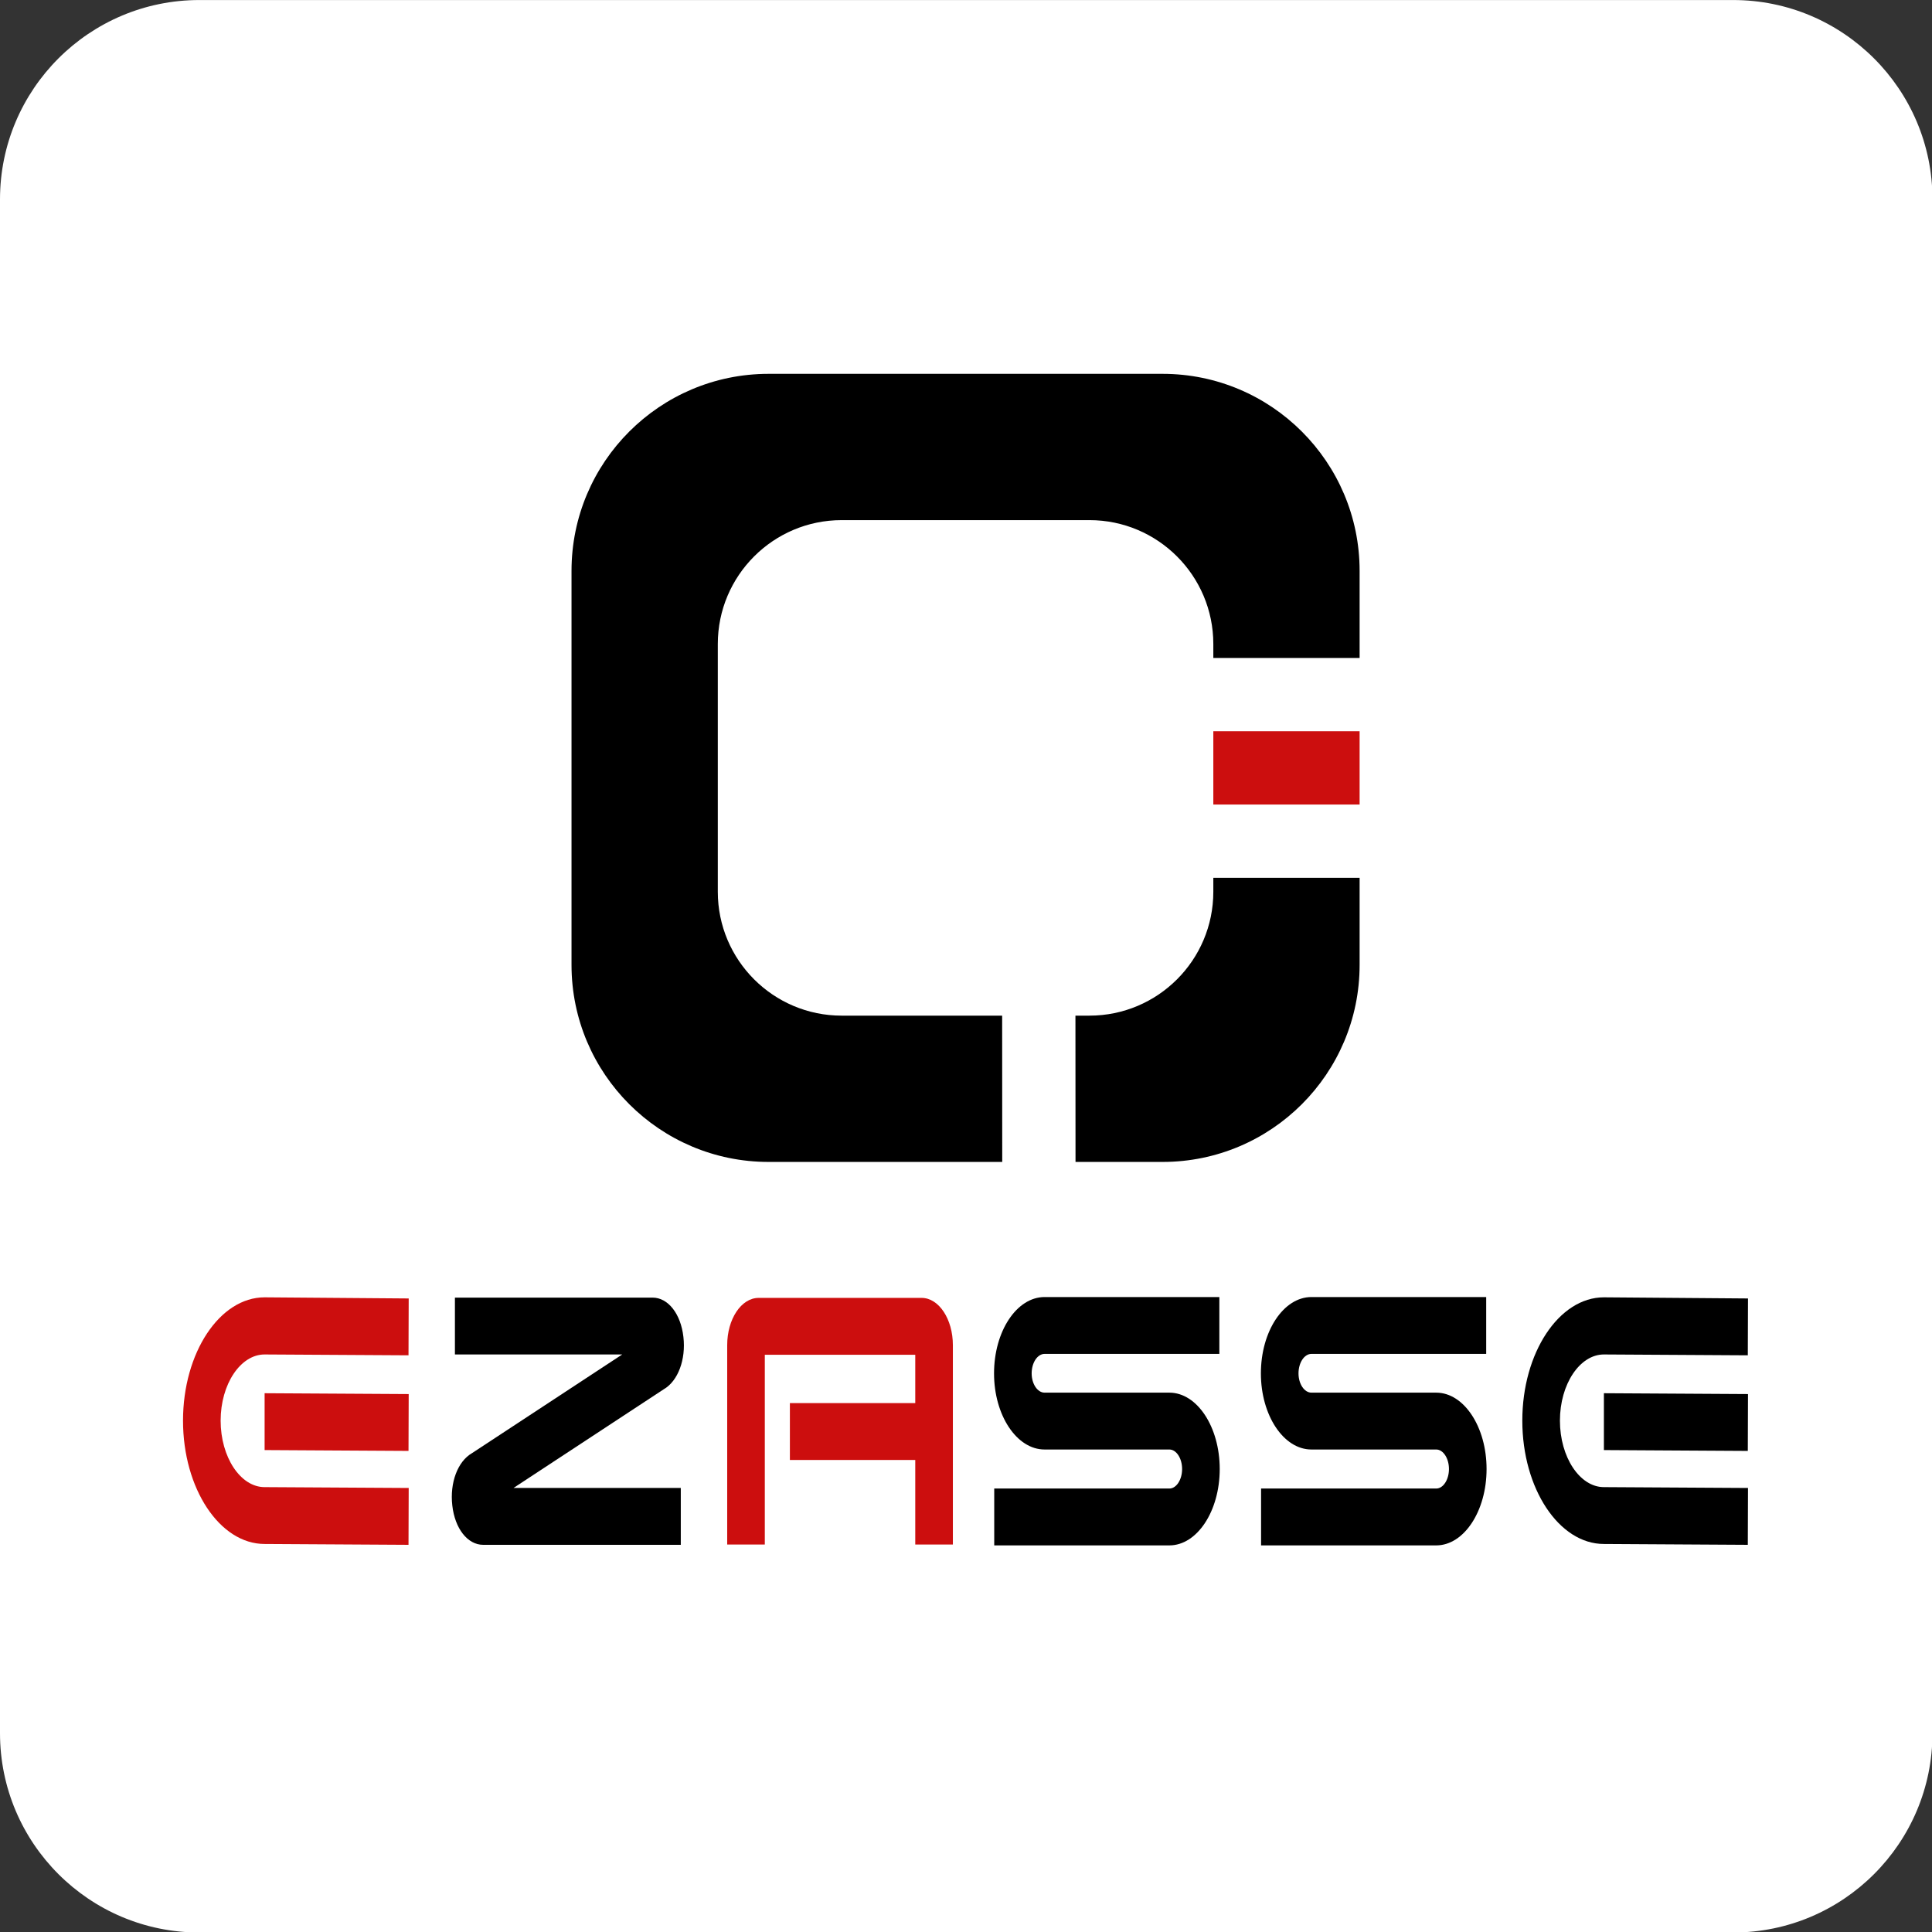
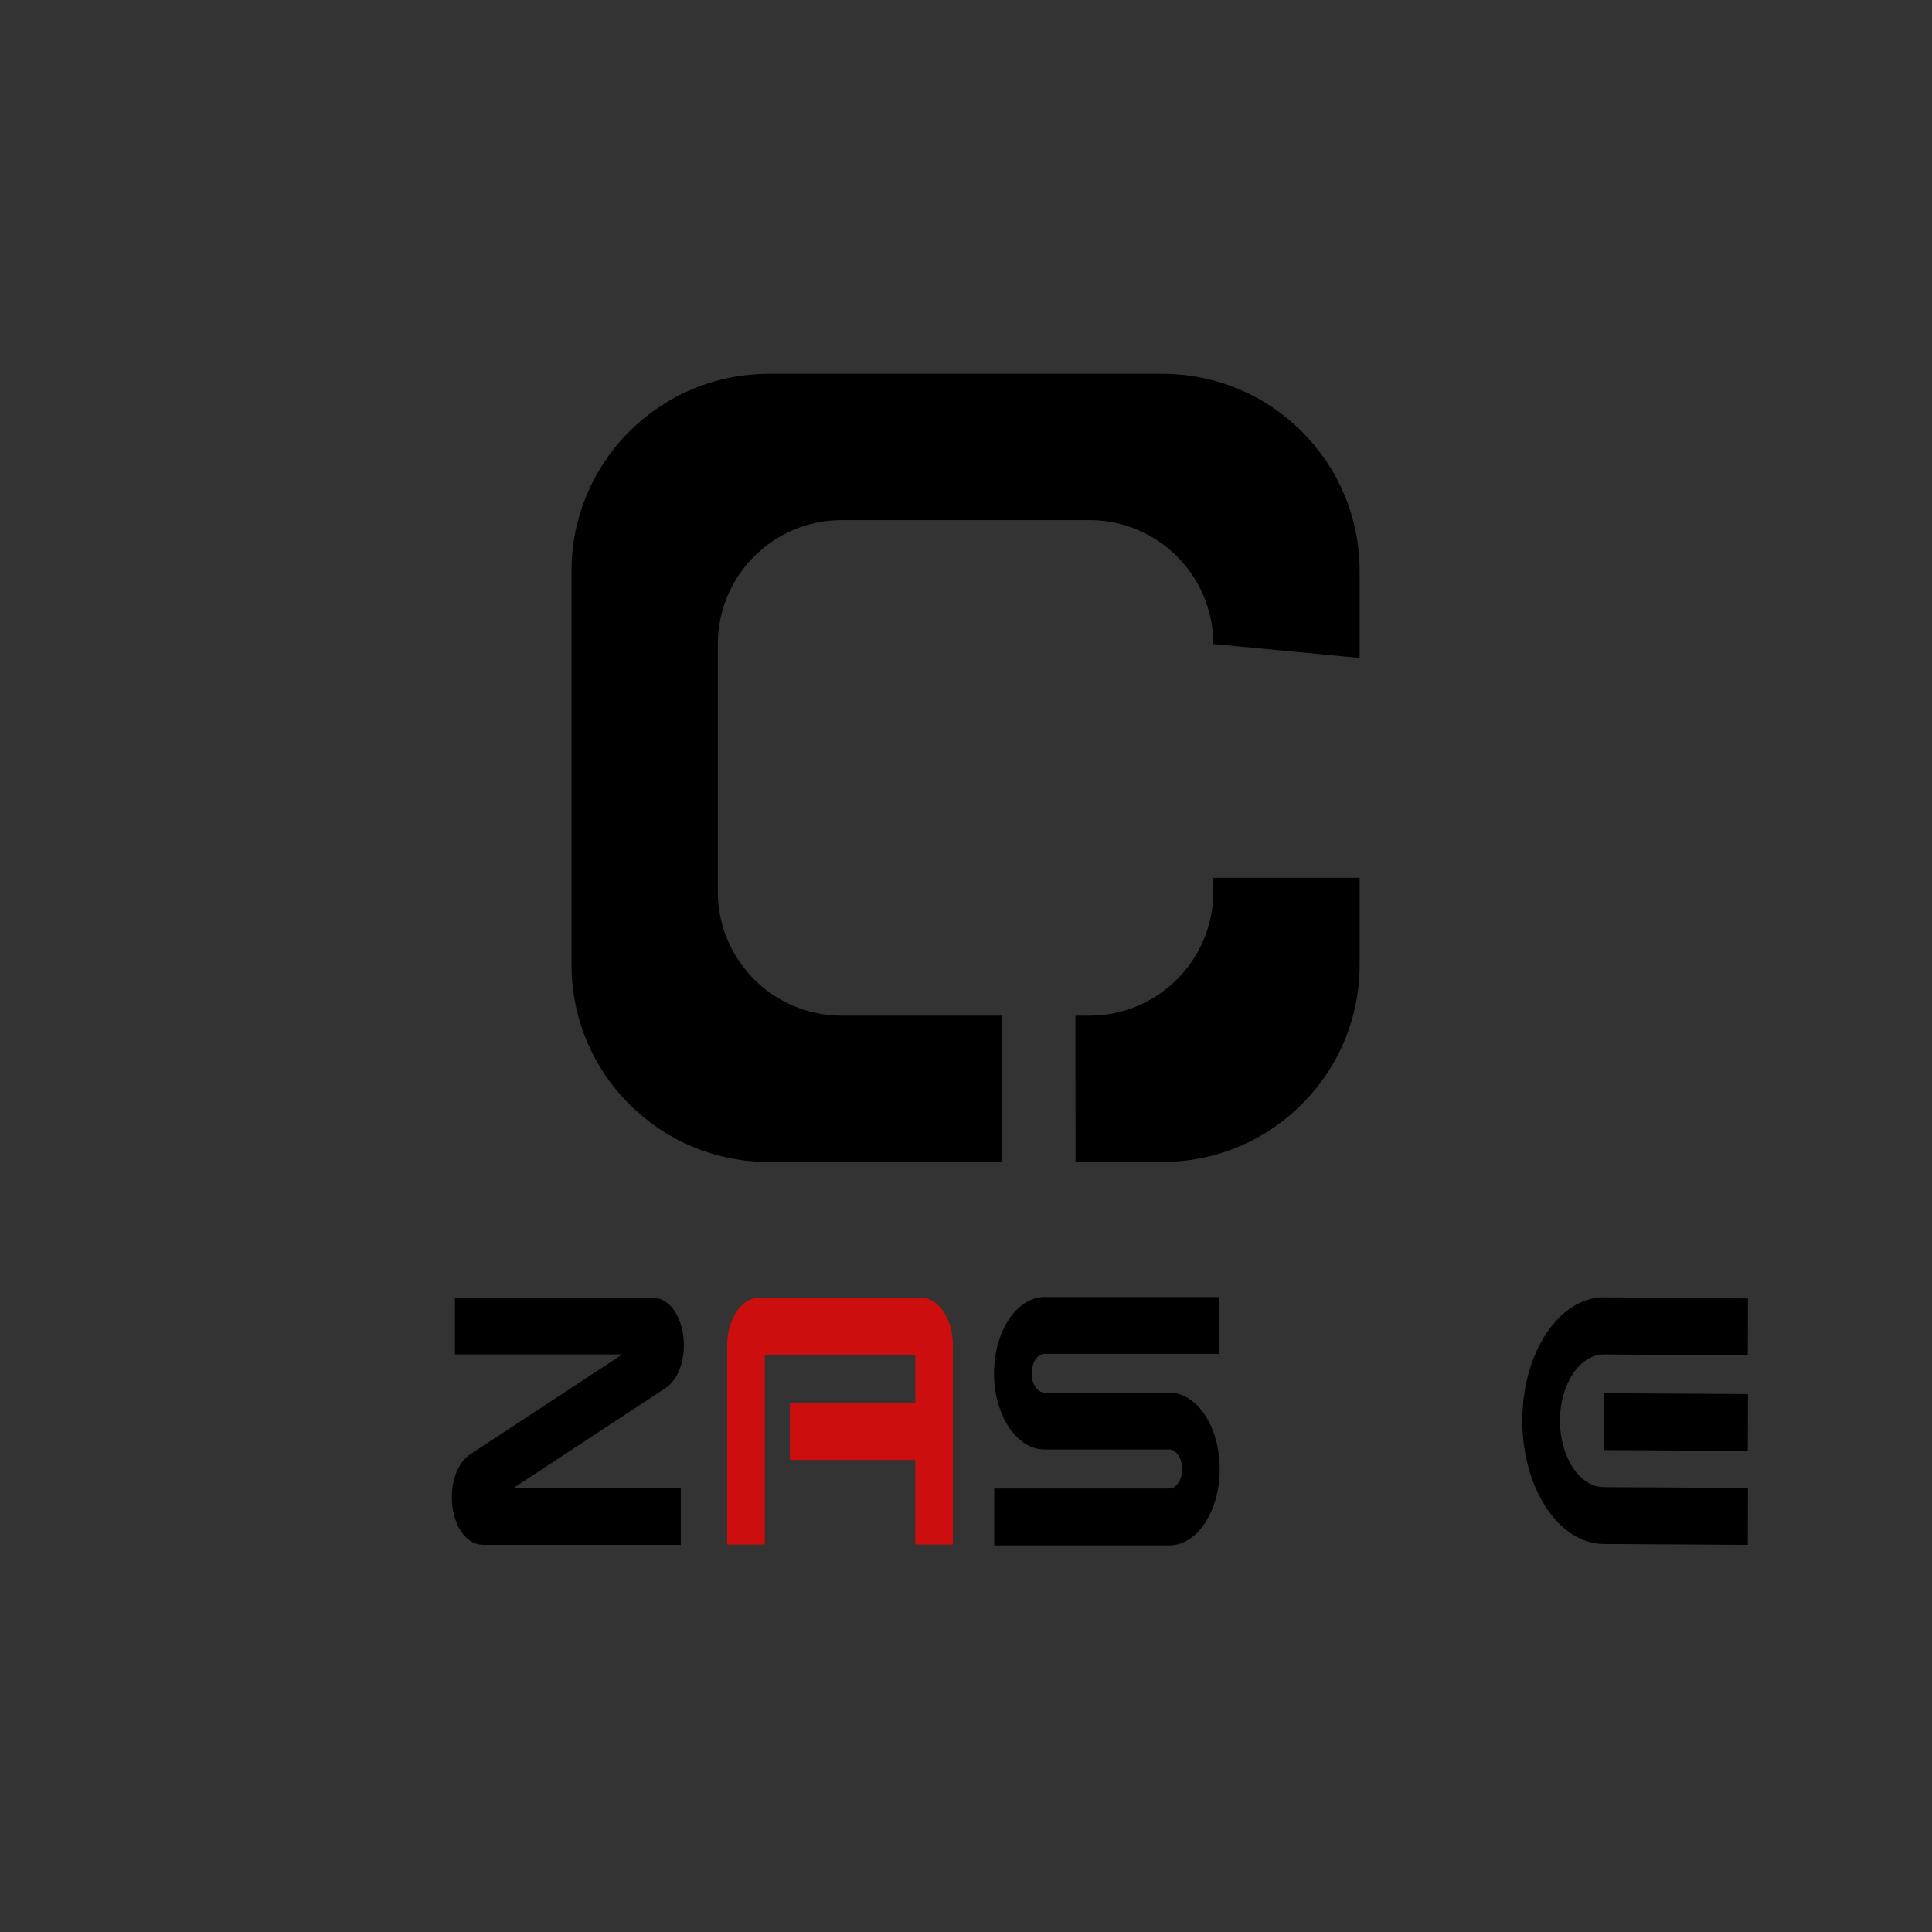
<svg xmlns="http://www.w3.org/2000/svg" width="100%" height="100%" viewBox="0 0 512 512" version="1.1" xml:space="preserve" style="fill-rule:evenodd;clip-rule:evenodd;stroke-linejoin:round;stroke-miterlimit:2;">
  <rect x="0" y="0" width="512" height="512" fill="#333333" stroke="none" />
  <g transform="matrix(1.073,0,0,1.073,0,-37.242)">
-     <path d="M477.283,83.943L477.283,462.774C477.283,489.943 455.226,512 428.057,512L49.226,512C22.057,512 0,489.943 0,462.774L0,83.943C0,56.774 22.057,34.717 49.226,34.717L428.057,34.717C455.226,34.717 477.283,56.774 477.283,83.943Z" style="fill:white;" />
-   </g>
+     </g>
  <g transform="matrix(0.563,0,0,0.851,-17.783,112.12)">
    <g transform="matrix(88.084,0,0,88.084,120.291,349.236)">
-       <path d="M0.407,-0.334L1.176,-0.331L1.177,-0.532L0.407,-0.535L0.407,-0.334ZM0.407,-0.002C0.407,-0.002 1.176,0.001 1.176,0.001L1.177,-0.2L0.407,-0.203C0.278,-0.203 0.172,-0.309 0.172,-0.438C0.172,-0.567 0.278,-0.672 0.407,-0.672L1.176,-0.669L1.177,-0.87L0.407,-0.874C0.167,-0.874 -0.029,-0.678 -0.029,-0.438C-0.029,-0.198 0.167,-0.002 0.407,-0.002Z" style="fill:rgb(204,14,14);fill-rule:nonzero;" />
-     </g>
+       </g>
    <g transform="matrix(88.084,0,0,88.084,243.257,349.236)">
      <path d="M1.084,-0.873C1.084,-0.873 0.028,-0.873 0.028,-0.873L0.028,-0.672L0.922,-0.672L0.119,-0.323C0.043,-0.294 0,-0.219 0.014,-0.138C0.028,-0.056 0.096,0.001 0.179,0.001L1.235,0.001L1.235,-0.2L0.341,-0.2L1.144,-0.549C1.22,-0.578 1.263,-0.654 1.249,-0.734C1.235,-0.816 1.167,-0.873 1.084,-0.873Z" style="fill-rule:nonzero;" />
    </g>
    <g transform="matrix(88.084,0,0,88.084,373.886,349.236)">
      <path d="M0.201,-0.671L1.005,-0.671L1.005,-0.5L0.335,-0.5L0.335,-0.299L1.005,-0.299L1.005,-0L1.206,-0L1.206,-0.705C1.206,-0.797 1.131,-0.872 1.039,-0.872L0.168,-0.872C0.075,-0.872 -0,-0.797 -0,-0.705L-0,-0L0.201,-0L0.201,-0.671Z" style="fill:rgb(204,14,14);fill-rule:nonzero;" />
    </g>
    <g transform="matrix(88.084,0,0,88.084,499.494,349.236)">
      <path d="M0.937,-0.537L0.27,-0.537C0.232,-0.537 0.201,-0.568 0.201,-0.605C0.201,-0.643 0.232,-0.674 0.27,-0.674L1.204,-0.674L1.204,-0.875L0.27,-0.875C0.121,-0.875 -0,-0.754 -0,-0.605C-0,-0.457 0.121,-0.336 0.27,-0.336L0.937,-0.336C0.974,-0.336 1.005,-0.305 1.005,-0.267C1.005,-0.229 0.974,-0.198 0.937,-0.198L0.001,-0.198L0.001,0.003L0.937,0.003C1.085,0.003 1.206,-0.118 1.206,-0.267C1.206,-0.416 1.085,-0.537 0.937,-0.537Z" style="fill-rule:nonzero;" />
    </g>
    <g transform="matrix(88.084,0,0,88.084,625.102,349.236)">
-       <path d="M0.937,-0.537L0.27,-0.537C0.232,-0.537 0.201,-0.568 0.201,-0.605C0.201,-0.643 0.232,-0.674 0.27,-0.674L1.204,-0.674L1.204,-0.875L0.27,-0.875C0.121,-0.875 -0,-0.754 -0,-0.605C-0,-0.457 0.121,-0.336 0.27,-0.336L0.937,-0.336C0.974,-0.336 1.005,-0.305 1.005,-0.267C1.005,-0.229 0.974,-0.198 0.937,-0.198L0.001,-0.198L0.001,0.003L0.937,0.003C1.085,0.003 1.206,-0.118 1.206,-0.267C1.206,-0.416 1.085,-0.537 0.937,-0.537Z" style="fill-rule:nonzero;" />
-     </g>
+       </g>
    <g transform="matrix(88.084,0,0,88.084,750.71,349.236)">
      <path d="M0.407,-0.334L1.176,-0.331L1.177,-0.532L0.407,-0.535L0.407,-0.334ZM0.407,-0.002C0.407,-0.002 1.176,0.001 1.176,0.001L1.177,-0.2L0.407,-0.203C0.278,-0.203 0.172,-0.309 0.172,-0.438C0.172,-0.567 0.278,-0.672 0.407,-0.672L1.176,-0.669L1.177,-0.87L0.407,-0.874C0.167,-0.874 -0.029,-0.678 -0.029,-0.438C-0.029,-0.198 0.167,-0.002 0.407,-0.002Z" style="fill-rule:nonzero;" />
    </g>
  </g>
  <g transform="matrix(0.705,0,0,0.705,83.351,43.445)">
-     <path d="M258.512,375.148L170.667,375.148C129.792,375.148 96.606,341.962 96.606,301.087L96.606,152.964C96.606,112.088 129.792,78.903 170.667,78.903L318.79,78.903C359.666,78.903 392.852,112.088 392.852,152.964L392.852,185.703L337.861,185.703L337.861,180.459C337.861,154.759 316.996,133.893 291.295,133.893L198.163,133.893C172.462,133.893 151.596,154.759 151.596,180.459L151.596,273.592C151.596,299.292 172.462,320.158 198.163,320.158L258.482,320.158L258.512,375.148Z" />
+     <path d="M258.512,375.148L170.667,375.148C129.792,375.148 96.606,341.962 96.606,301.087L96.606,152.964C96.606,112.088 129.792,78.903 170.667,78.903L318.79,78.903C359.666,78.903 392.852,112.088 392.852,152.964L392.852,185.703L337.861,180.459C337.861,154.759 316.996,133.893 291.295,133.893L198.163,133.893C172.462,133.893 151.596,154.759 151.596,180.459L151.596,273.592C151.596,299.292 172.462,320.158 198.163,320.158L258.482,320.158L258.512,375.148Z" />
  </g>
  <g transform="matrix(0.705,0,0,0.705,83.351,43.445)">
    <path d="M286.03,320.158L291.295,320.158C316.996,320.158 337.861,299.292 337.861,273.592L337.861,268.348L392.852,268.348L392.852,301.087C392.852,341.962 359.666,375.148 318.79,375.148L286.061,375.148L286.03,320.158Z" />
  </g>
  <g transform="matrix(0.705,0,0,0.705,83.351,43.445)">
-     <rect x="337.861" y="213.251" width="54.99" height="27.548" style="fill:rgb(204,14,14);" />
-   </g>
+     </g>
</svg>